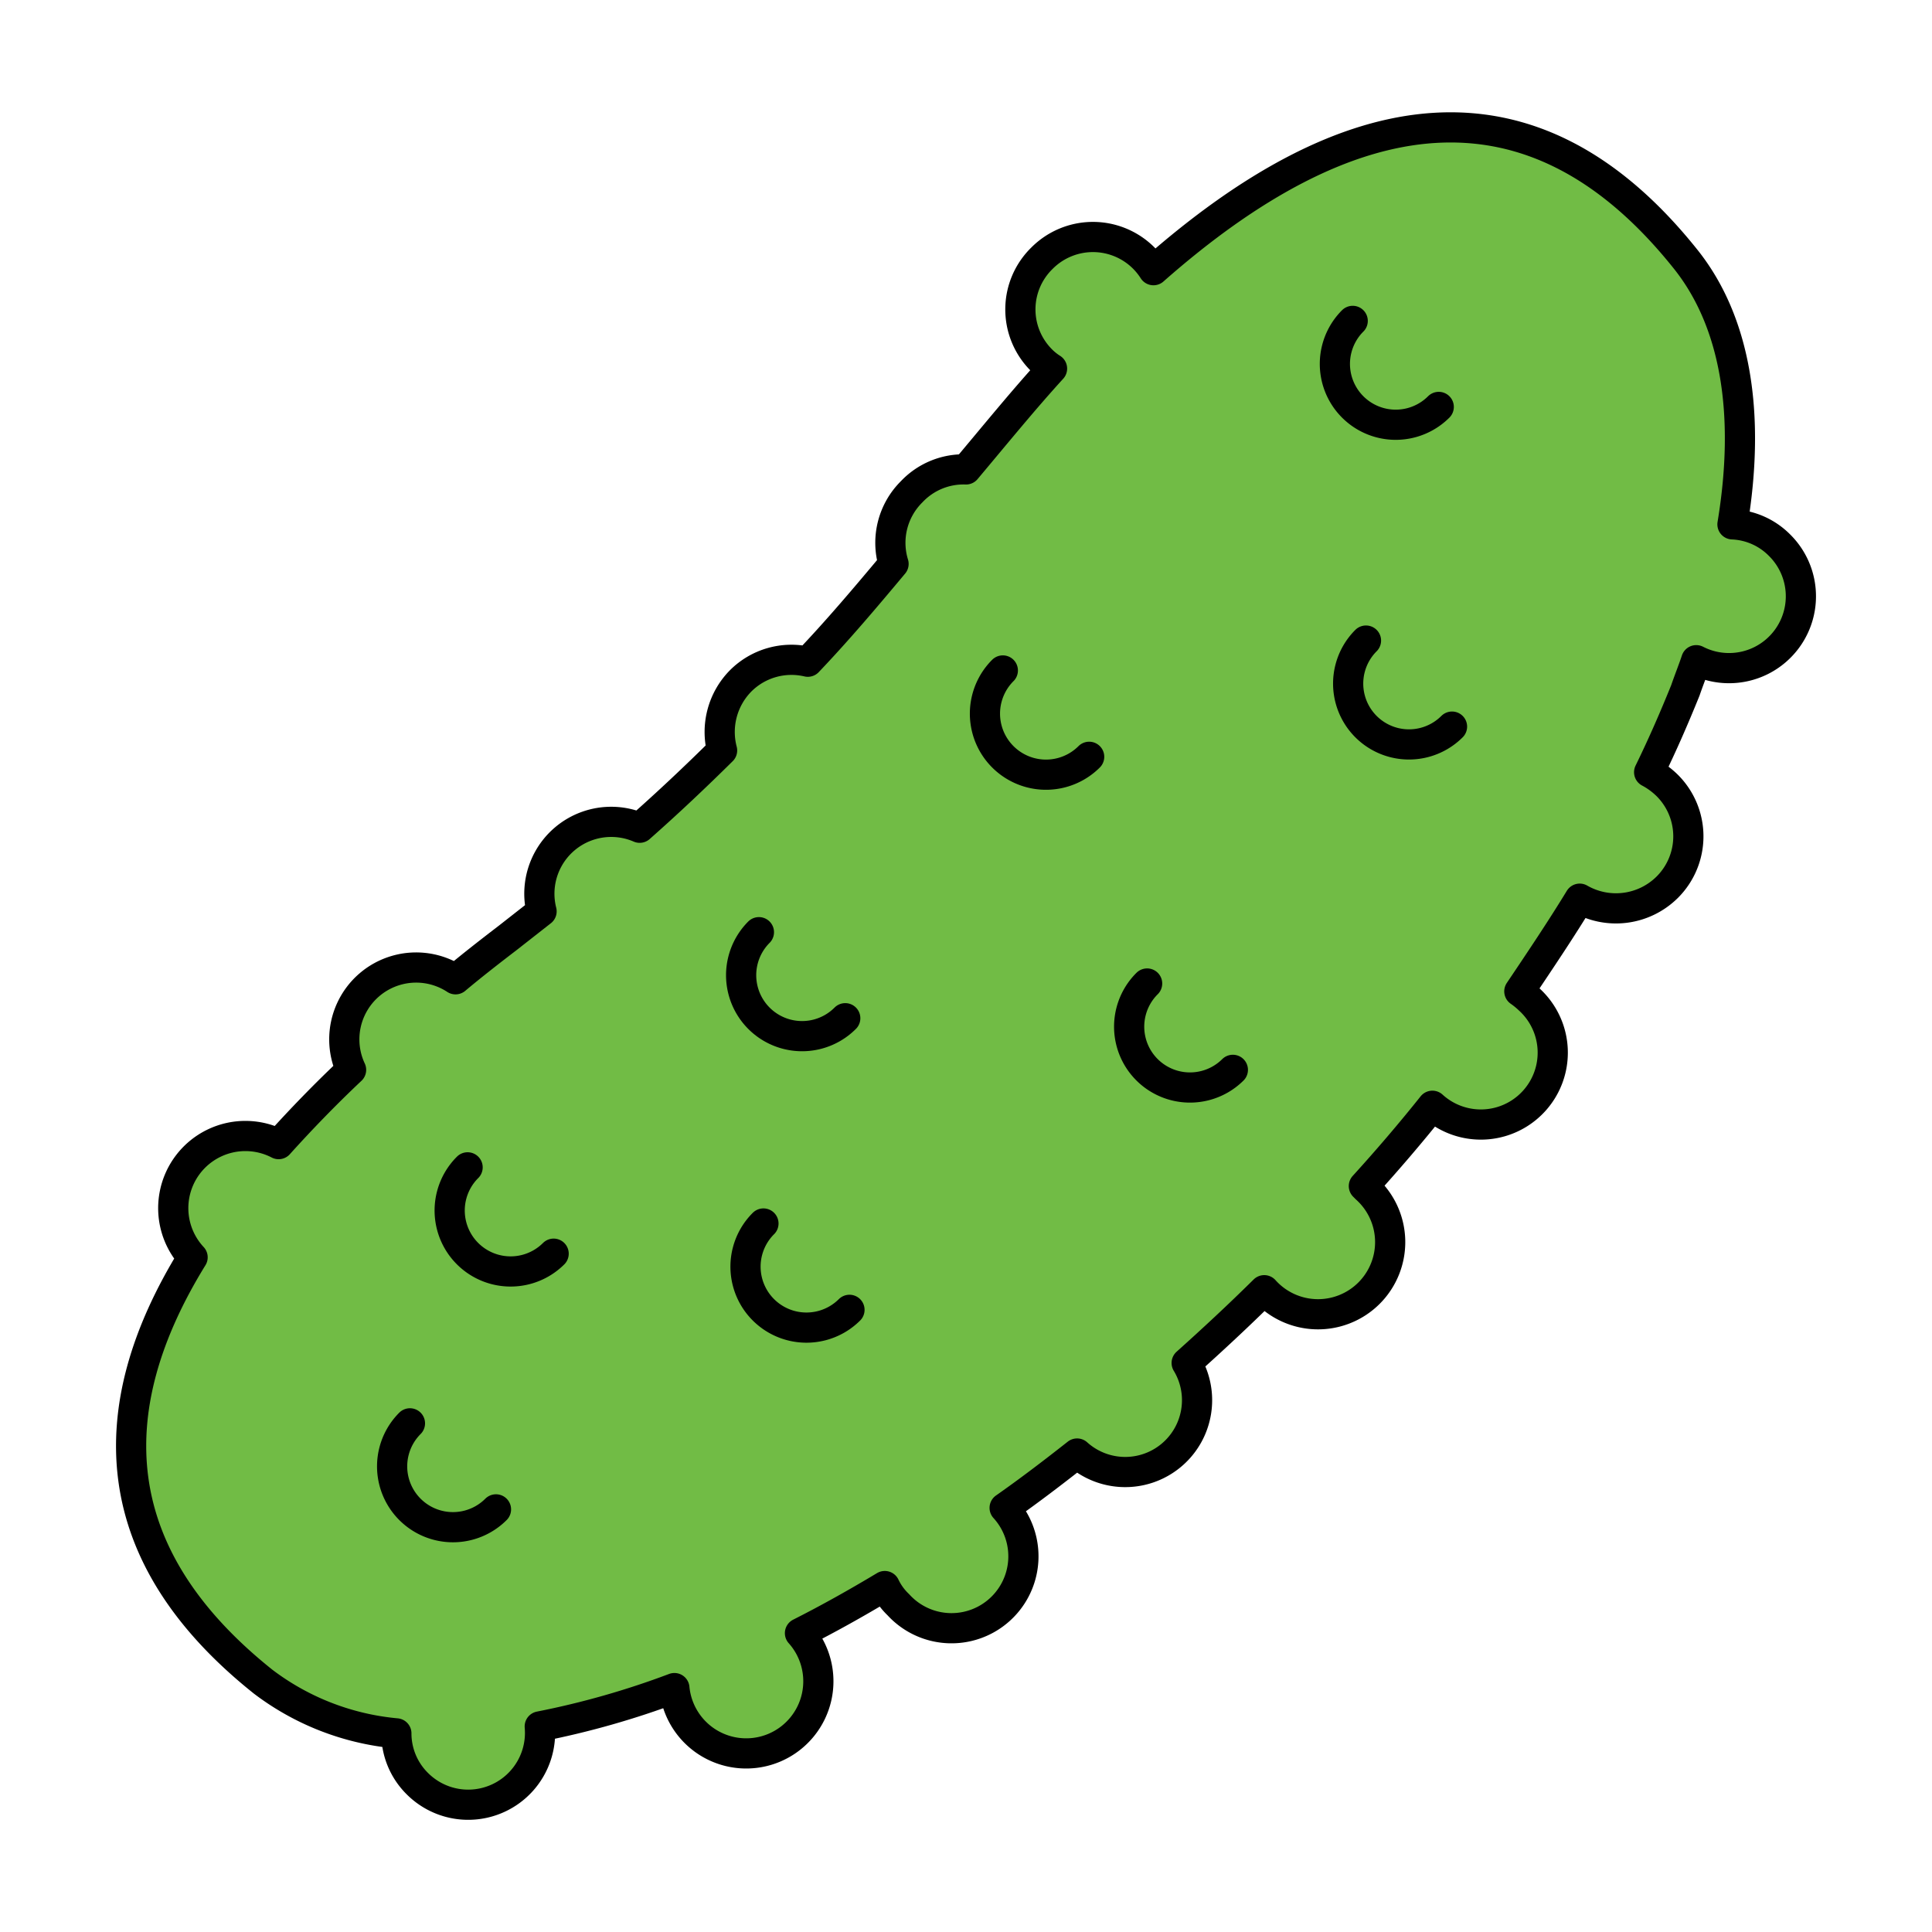
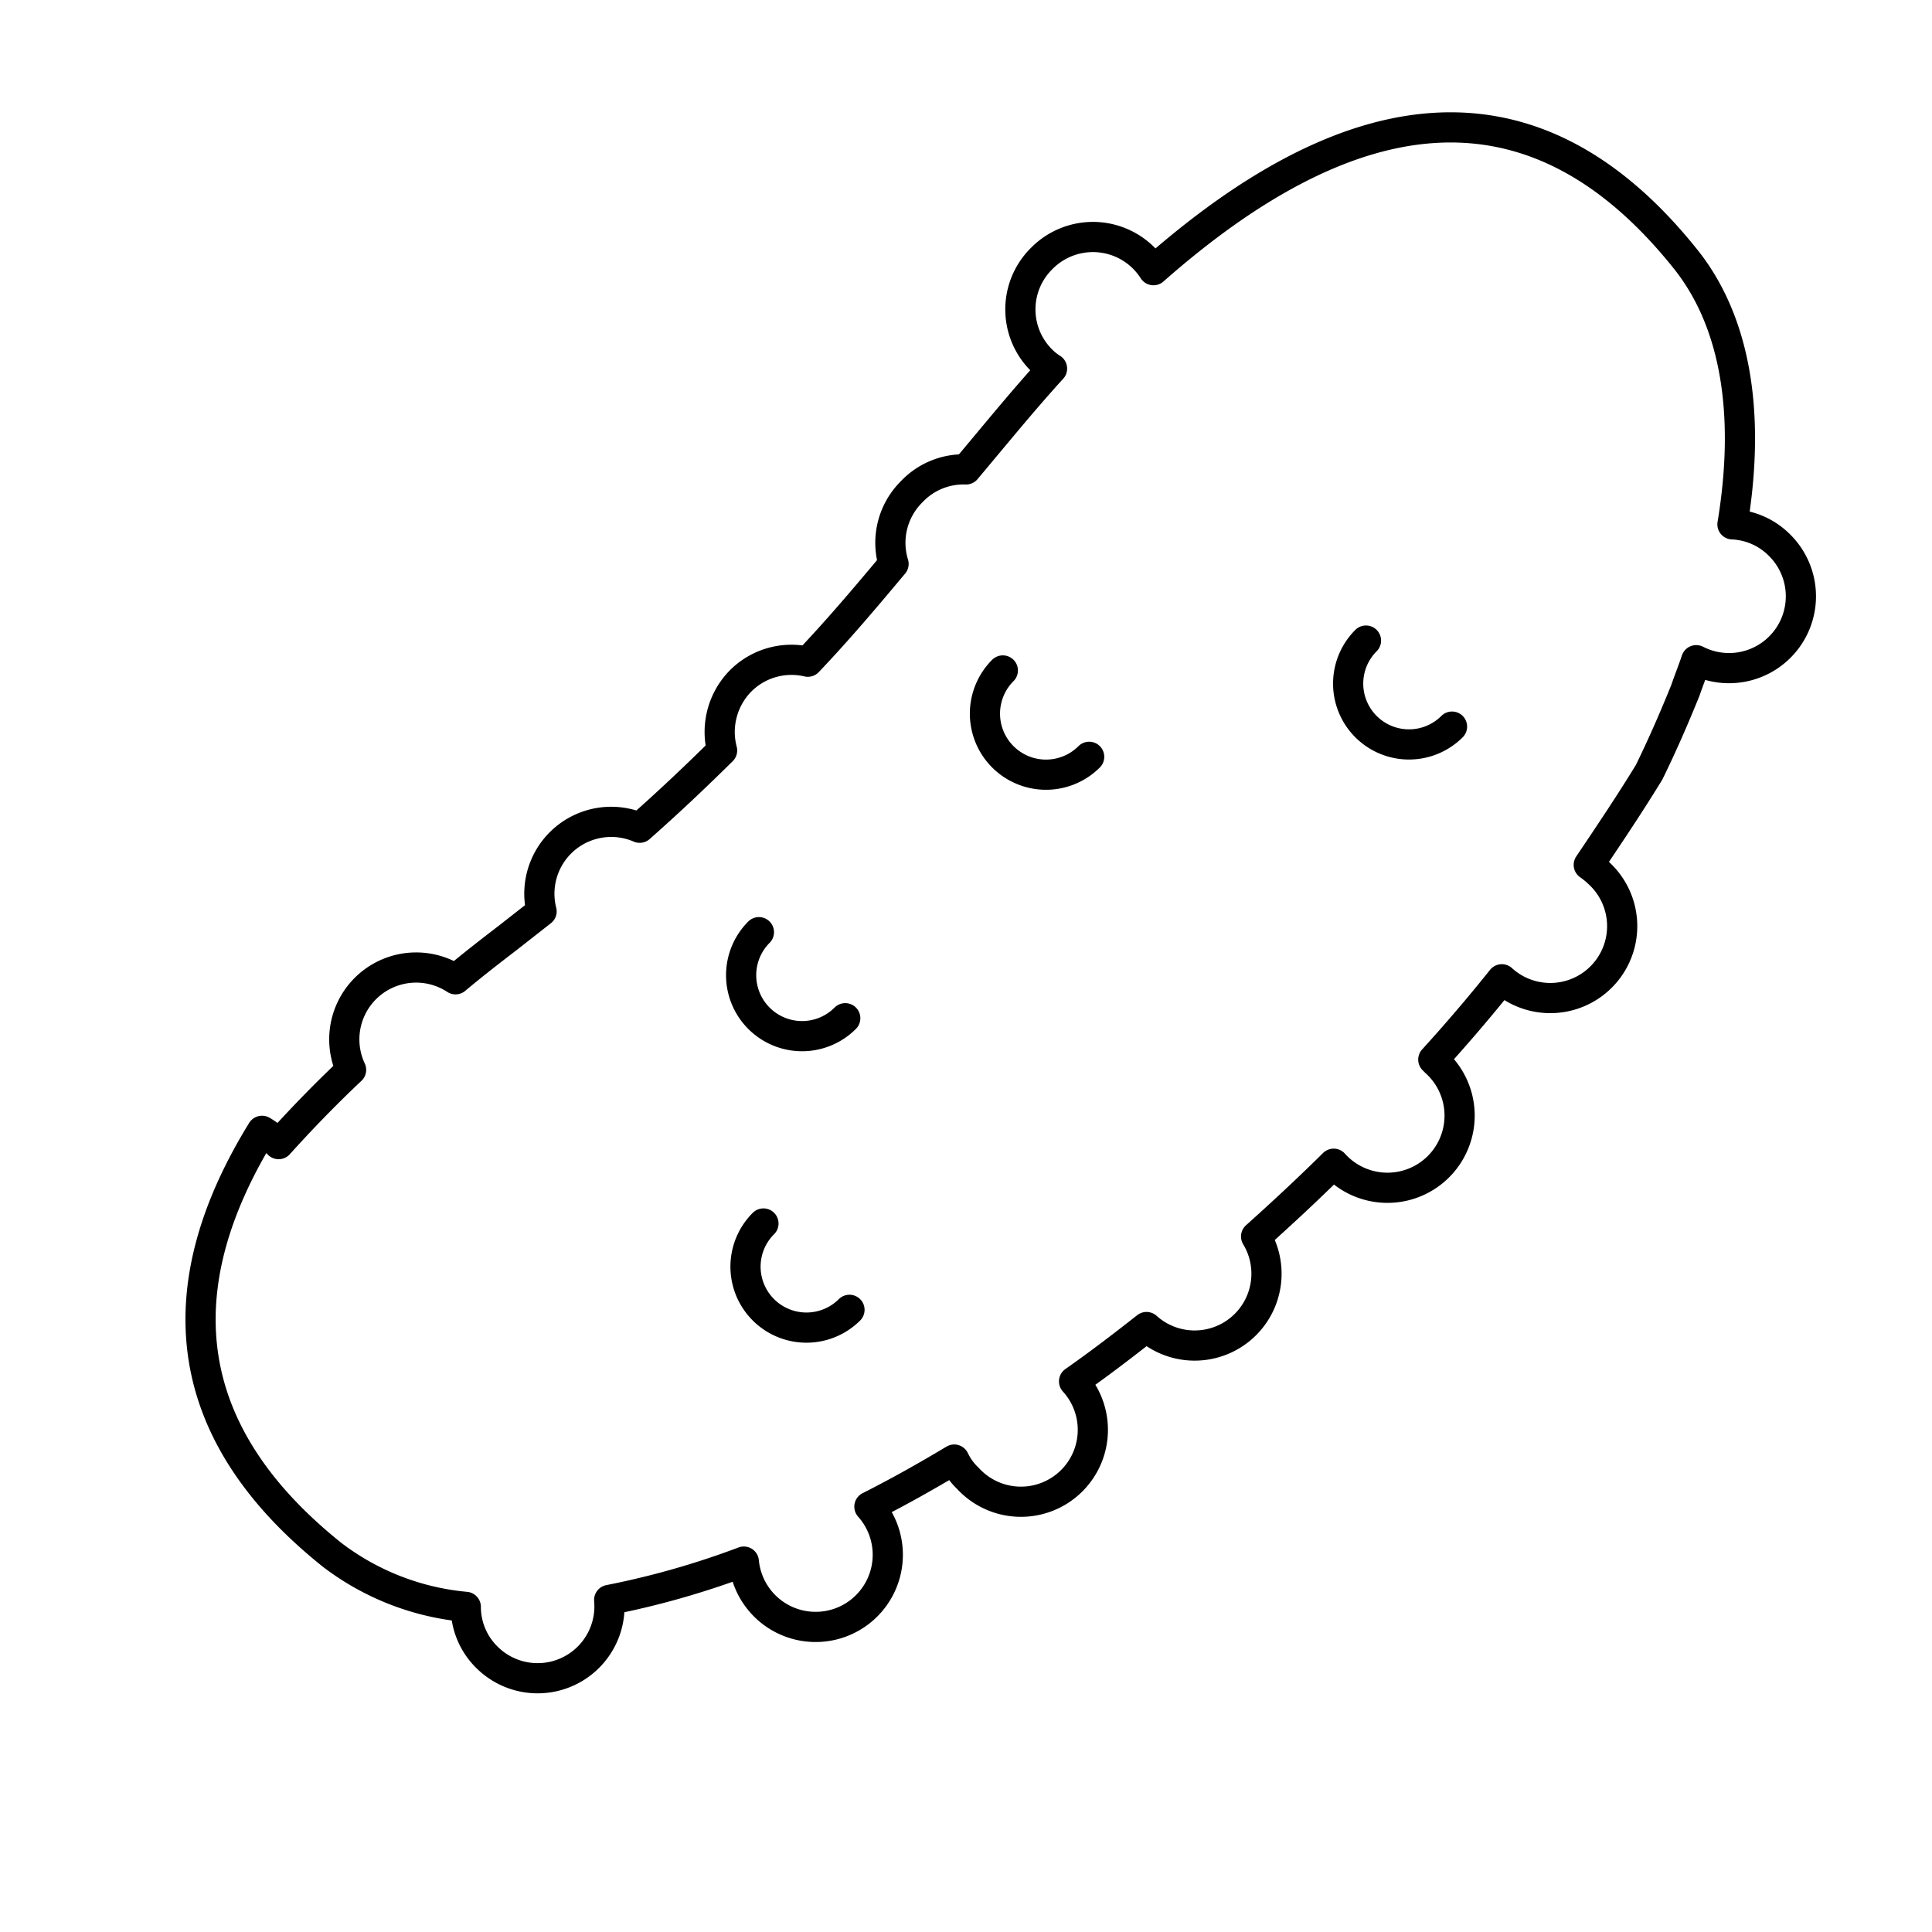
<svg xmlns="http://www.w3.org/2000/svg" viewBox="0 0 64 64" data-sanitized-data-name="Layer 1" data-name="Layer 1" id="Layer_1">
  <defs>
    <style>.cls-1{fill:#71bc45;}.cls-2{fill:none;stroke:#000;stroke-linecap:round;stroke-linejoin:round;}</style>
  </defs>
  <g id="cucumber">
-     <path d="M34.52,8.55a2.38,2.38,0,0,1,3.37,0,2.44,2.44,0,0,1,.32.4c6.41-5.65,12.5-6.8,17.64-.35,1.66,2.09,2.14,5.14,1.54,8.77a2.33,2.33,0,0,1,1.56.69,2.38,2.38,0,0,1-2.76,3.81c-.11.33-.24.65-.36,1-.36.89-.75,1.79-1.2,2.71a2.58,2.58,0,0,1,.6.44,2.38,2.38,0,0,1,0,3.37,2.41,2.41,0,0,1-2.9.38c-.61,1-1.28,2-2,3.07a2.78,2.78,0,0,1,.33.27,2.38,2.38,0,0,1-3.21,3.52c-.71.89-1.47,1.78-2.27,2.66l.08.08a2.39,2.39,0,1,1-3.38,3.37h0c-.85.84-1.71,1.64-2.57,2.41a2.38,2.38,0,0,1-3.63,3c-.8.63-1.6,1.24-2.4,1.8a2.38,2.38,0,0,1-3.52,3.21,2.1,2.1,0,0,1-.45-.62c-.95.57-1.88,1.09-2.81,1.56a2.39,2.39,0,1,1-4.16,1.82,27.89,27.89,0,0,1-4.46,1.27,2.38,2.38,0,0,1-4.06,1.89,2.34,2.34,0,0,1-.69-1.66,8.58,8.58,0,0,1-4.41-1.71c-5.23-4.17-5.46-9-2.34-14.06A2.39,2.39,0,0,1,9.23,37.9c.73-.81,1.53-1.64,2.4-2.46a2.38,2.38,0,0,1,3.46-3c.56-.47,1.14-.92,1.74-1.38l1.11-.87a2.38,2.38,0,0,1,3.25-2.77c.94-.83,1.84-1.68,2.73-2.56a2.41,2.41,0,0,1,.61-2.3,2.38,2.38,0,0,1,2.23-.64c1-1.05,1.92-2.14,2.84-3.24a2.38,2.38,0,0,1,.6-2.39A2.36,2.36,0,0,1,32,15.55c1-1.19,1.91-2.31,2.85-3.34a2,2,0,0,1-.37-.3A2.37,2.37,0,0,1,34.52,8.55Z" class="cls-1" />
-     <path d="M34.52,8.55a2.38,2.38,0,0,1,3.37,0,2.44,2.44,0,0,1,.32.4c6.41-5.65,12.5-6.8,17.64-.35,1.66,2.09,2.14,5.14,1.54,8.77a2.33,2.33,0,0,1,1.56.69,2.38,2.38,0,0,1-2.76,3.81c-.11.33-.24.65-.36,1-.36.89-.75,1.79-1.2,2.71a2.58,2.58,0,0,1,.6.44,2.38,2.38,0,0,1,0,3.37,2.41,2.41,0,0,1-2.9.38c-.61,1-1.28,2-2,3.07a2.78,2.78,0,0,1,.33.27,2.38,2.38,0,0,1-3.21,3.52c-.71.89-1.47,1.78-2.27,2.66l.08.08a2.39,2.39,0,1,1-3.38,3.37h0c-.85.84-1.71,1.64-2.57,2.41a2.38,2.38,0,0,1-3.63,3c-.8.63-1.6,1.24-2.4,1.8a2.38,2.38,0,0,1-3.52,3.21,2.1,2.1,0,0,1-.45-.62c-.95.57-1.88,1.09-2.81,1.56a2.39,2.39,0,1,1-4.16,1.82,27.89,27.89,0,0,1-4.46,1.27,2.38,2.38,0,0,1-4.06,1.89,2.34,2.34,0,0,1-.69-1.66,8.58,8.58,0,0,1-4.41-1.71c-5.23-4.17-5.46-9-2.34-14.06A2.39,2.39,0,0,1,9.23,37.9c.73-.81,1.53-1.64,2.4-2.46a2.38,2.38,0,0,1,3.46-3c.56-.47,1.14-.92,1.74-1.38l1.11-.87a2.38,2.38,0,0,1,3.25-2.77c.94-.83,1.84-1.68,2.73-2.56a2.41,2.41,0,0,1,.61-2.3,2.38,2.38,0,0,1,2.23-.64c1-1.05,1.92-2.14,2.84-3.24a2.38,2.38,0,0,1,.6-2.39A2.36,2.36,0,0,1,32,15.55c1-1.19,1.91-2.31,2.85-3.34a2,2,0,0,1-.37-.3A2.37,2.37,0,0,1,34.52,8.55Z" class="cls-2" />
-     <path d="M16.43,50a2,2,0,1,1-2.85-2.85" class="cls-2" />
-     <path d="M18.34,41.53a2,2,0,1,1-2.85-2.86" class="cls-2" />
+     <path d="M34.52,8.55a2.38,2.38,0,0,1,3.37,0,2.44,2.44,0,0,1,.32.4c6.41-5.65,12.5-6.8,17.64-.35,1.66,2.09,2.14,5.14,1.54,8.77a2.33,2.33,0,0,1,1.56.69,2.38,2.38,0,0,1-2.76,3.81c-.11.33-.24.65-.36,1-.36.89-.75,1.79-1.2,2.71c-.61,1-1.28,2-2,3.07a2.78,2.78,0,0,1,.33.27,2.38,2.38,0,0,1-3.21,3.52c-.71.89-1.47,1.78-2.27,2.66l.08.08a2.39,2.39,0,1,1-3.38,3.37h0c-.85.84-1.71,1.64-2.57,2.41a2.38,2.38,0,0,1-3.63,3c-.8.63-1.6,1.24-2.4,1.8a2.38,2.38,0,0,1-3.52,3.21,2.1,2.1,0,0,1-.45-.62c-.95.57-1.88,1.09-2.81,1.56a2.39,2.39,0,1,1-4.16,1.82,27.89,27.89,0,0,1-4.46,1.27,2.38,2.38,0,0,1-4.06,1.89,2.34,2.34,0,0,1-.69-1.66,8.58,8.58,0,0,1-4.41-1.71c-5.23-4.17-5.46-9-2.34-14.06A2.39,2.39,0,0,1,9.23,37.9c.73-.81,1.53-1.64,2.4-2.46a2.38,2.38,0,0,1,3.46-3c.56-.47,1.14-.92,1.74-1.38l1.11-.87a2.38,2.38,0,0,1,3.25-2.77c.94-.83,1.84-1.68,2.73-2.56a2.41,2.41,0,0,1,.61-2.3,2.38,2.38,0,0,1,2.23-.64c1-1.05,1.92-2.14,2.84-3.24a2.38,2.38,0,0,1,.6-2.39A2.36,2.36,0,0,1,32,15.55c1-1.19,1.91-2.31,2.85-3.34a2,2,0,0,1-.37-.3A2.37,2.37,0,0,1,34.52,8.55Z" class="cls-2" />
    <path d="M28.14,43.39a2,2,0,0,1-2.85-2.86" class="cls-2" />
    <path d="M28,33.73a2,2,0,1,1-2.86-2.85" class="cls-2" />
-     <path d="M40.84,35.44A2,2,0,0,1,38,32.58" class="cls-2" />
    <path d="M36.08,25.07a2,2,0,0,1-2.86-2.86" class="cls-2" />
    <path d="M48.1,24.07a2,2,0,1,1-2.85-2.85" class="cls-2" />
-     <path d="M47.66,13.48a2,2,0,0,1-2.85-2.85" class="cls-2" />
  </g>
</svg>